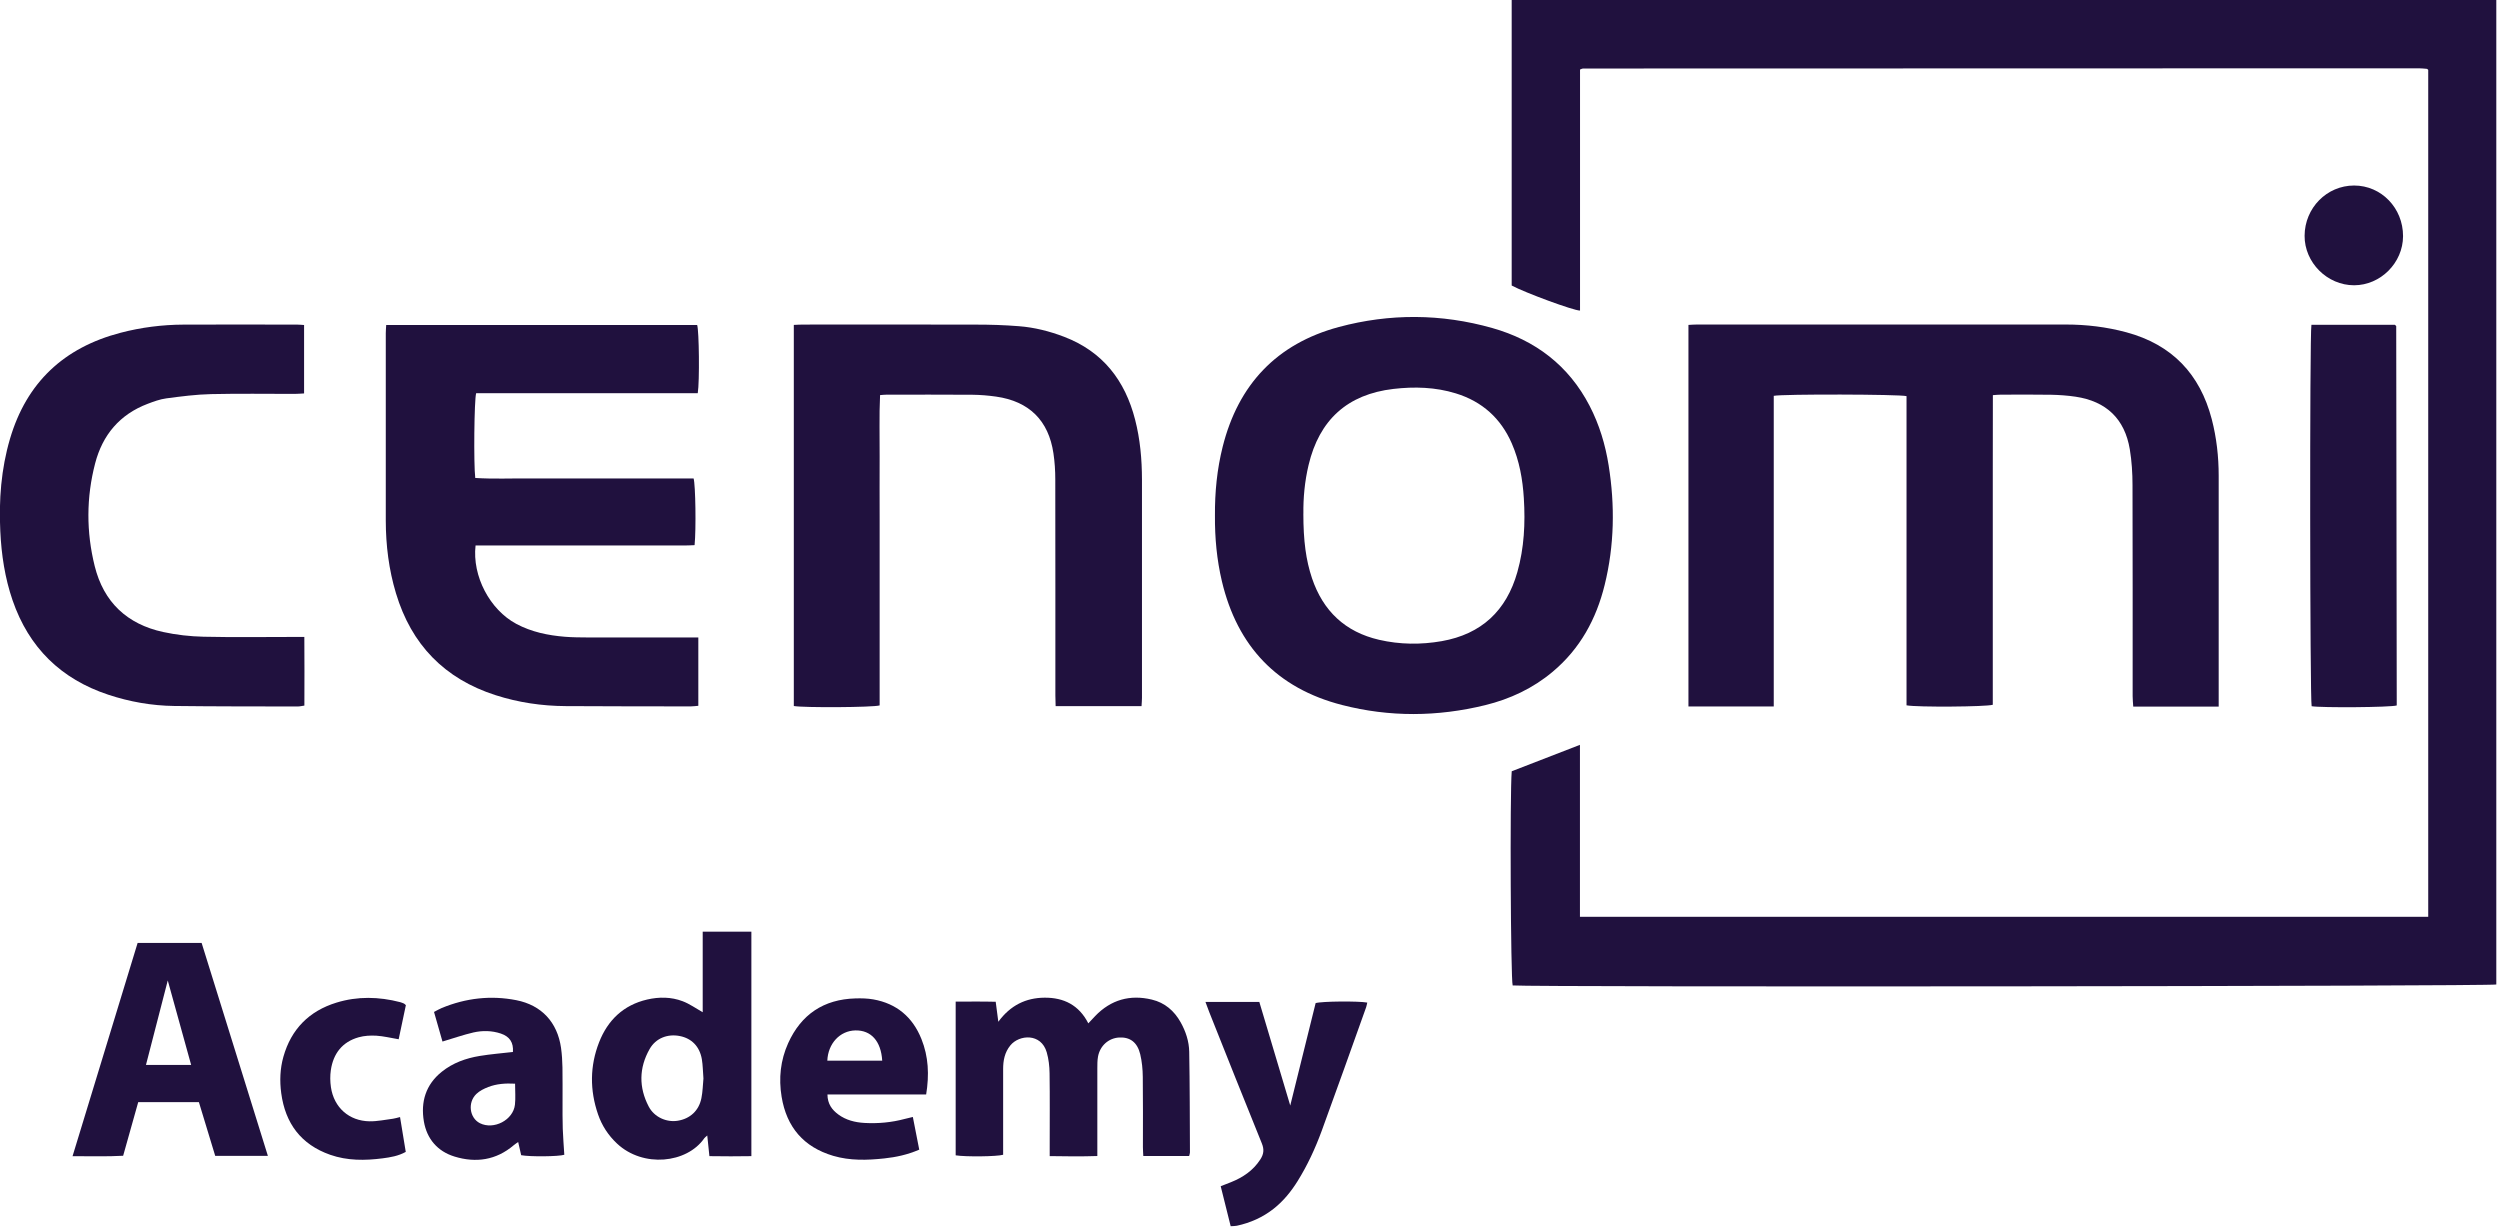
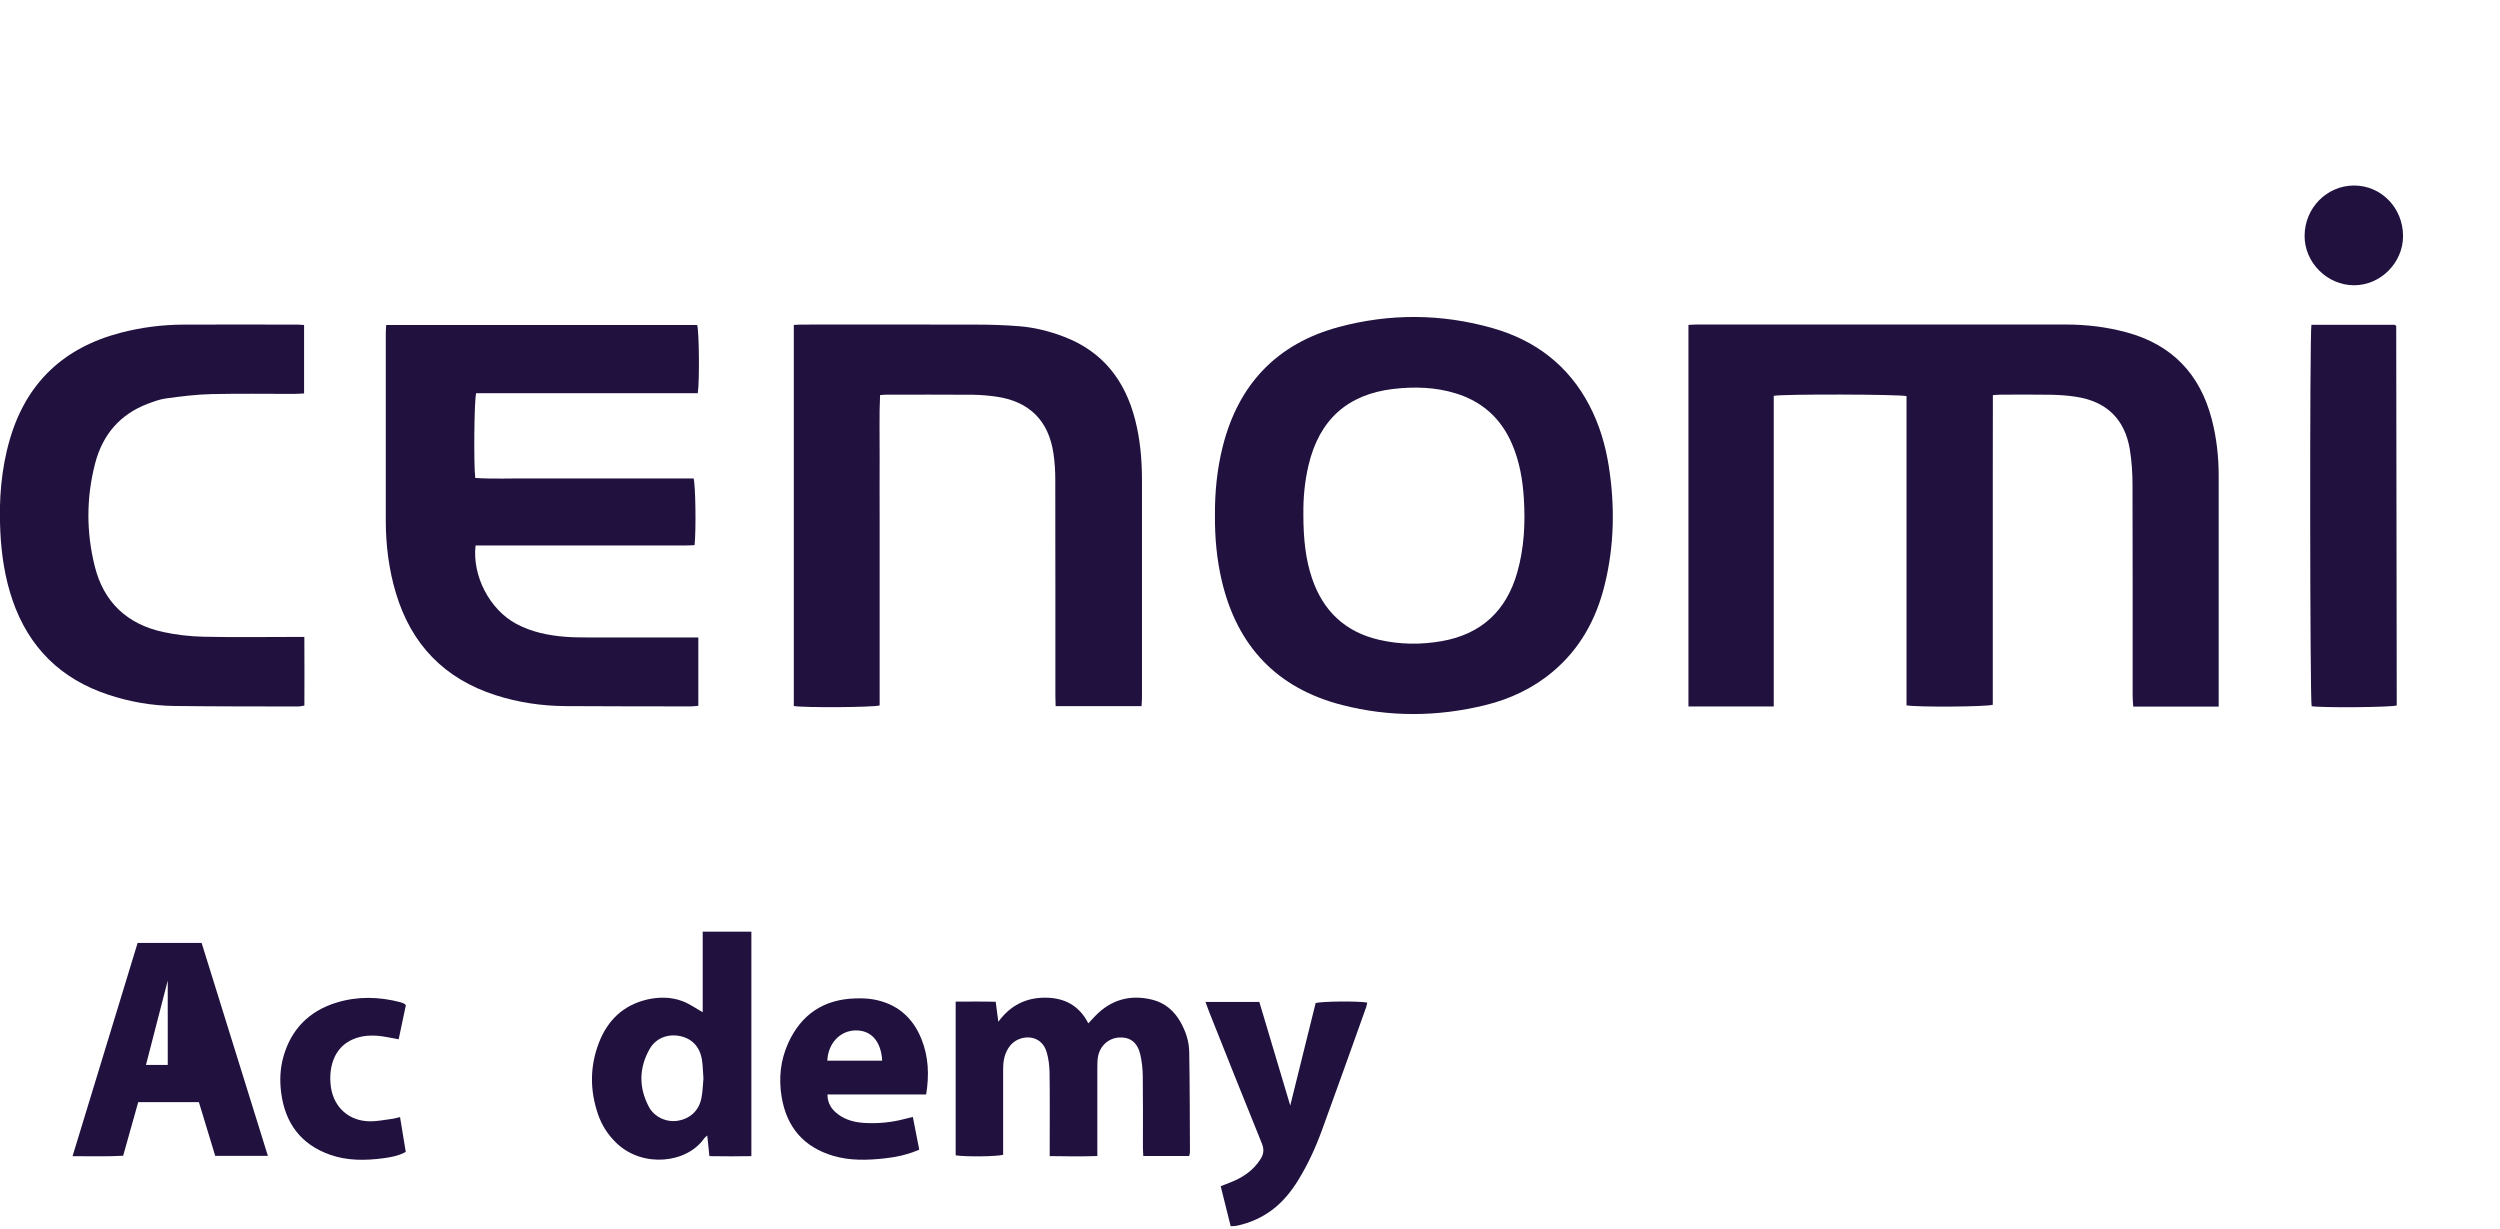
<svg xmlns="http://www.w3.org/2000/svg" width="582" height="286" viewBox="0 0 582 286" fill="none">
  <g clip-path="url(#clip0_481_370)">
-     <path d="M367.81 213.43H565.29V16.27C565.29 16.27 565.21 16.19 565.16 16.15C565.11 16.11 565.06 16.04 565.01 16.03C564.38 15.98 563.75 15.9 563.12 15.9C498.25 15.91 433.38 15.93 368.51 15.95C368.33 15.95 368.16 16.07 367.83 16.19V72.3C366.37 72.33 355.03 68.14 351.92 66.47V0H581.14V229.19C579.72 229.62 356.78 229.83 352.15 229.41C351.69 228.02 351.48 184.84 351.93 179.55C357.04 177.57 362.27 175.54 367.81 173.4C367.81 180.3 367.81 186.88 367.81 193.45C367.81 200.02 367.81 206.63 367.81 213.42V213.43Z" fill="#20113E" />
    <path d="M516.47 164.5H496.62C496.57 163.66 496.48 162.86 496.48 162.07C496.48 145.69 496.5 129.31 496.45 112.94C496.45 110.16 496.27 107.35 495.82 104.61C494.64 97.51 490.34 93.41 483.18 92.35C481.3 92.07 479.39 91.94 477.5 91.9C473.57 91.83 469.63 91.87 465.7 91.88C465.2 91.88 464.7 91.94 463.94 91.99C463.94 98.06 463.93 104.06 463.92 110.07C463.92 116.1 463.92 122.13 463.92 128.16V146.06C463.92 152.08 463.92 158.1 463.92 164.07C462.43 164.55 446.3 164.67 443.84 164.2C443.83 156.28 443.84 148.31 443.84 140.33C443.84 132.27 443.84 124.21 443.84 116.14C443.84 108.07 443.84 100.16 443.84 92.22C442.27 91.78 415.06 91.71 412.93 92.15V164.47H393.07V75.64C393.82 75.6 394.44 75.55 395.06 75.55C423.68 75.55 452.3 75.55 480.92 75.55C485.7 75.55 490.4 76.11 495.03 77.36C505.62 80.22 512.15 87.05 514.9 97.6C516.02 101.92 516.51 106.33 516.51 110.79C516.51 128.06 516.51 145.32 516.51 162.59V164.5H516.47Z" fill="#20113E" />
    <path d="M282.84 120.03C282.8 114.61 283.32 109.26 284.64 104C288.28 89.5 297.23 80.02 311.67 76.13C323.54 72.94 335.54 73.01 347.39 76.36C357.42 79.2 365.19 85.08 370.06 94.48C372.33 98.86 373.73 103.52 374.5 108.38C375.98 117.69 375.83 126.97 373.57 136.15C371.62 144.12 367.84 151.04 361.47 156.38C356.86 160.25 351.54 162.74 345.75 164.16C334.65 166.88 323.49 166.97 312.42 164.12C297.3 160.23 288.06 150.48 284.46 135.33C283.27 130.3 282.8 125.2 282.84 120.04V120.03ZM303.42 119.57C303.42 125.92 304.03 130.42 305.43 134.6C308.01 142.25 313.17 147.13 321.07 148.95C325.89 150.06 330.77 150.11 335.63 149.26C344.88 147.63 350.7 142.18 353.24 133.18C354.83 127.55 355.11 121.8 354.75 116C354.48 111.61 353.72 107.3 351.95 103.24C349.39 97.37 345.05 93.47 338.92 91.58C334.16 90.11 329.27 89.98 324.4 90.54C313.67 91.79 307.13 97.76 304.64 108.25C303.72 112.1 303.38 116.01 303.43 119.57H303.42Z" fill="#20113E" />
    <path d="M265.74 164.38H245.75C245.73 163.48 245.69 162.68 245.69 161.88C245.69 145.12 245.7 128.36 245.67 111.6C245.67 109.58 245.54 107.53 245.24 105.53C244.11 97.88 239.58 93.42 231.89 92.33C230.07 92.07 228.23 91.92 226.39 91.9C219.73 91.85 213.06 91.88 206.4 91.88C205.96 91.88 205.53 91.93 204.88 91.98C204.65 96.82 204.81 101.61 204.78 106.41C204.75 111.23 204.78 116.06 204.78 120.89V164.22C203.25 164.69 187.09 164.78 184.8 164.36V75.64C185.5 75.61 186.23 75.56 186.96 75.56C200.35 75.56 213.74 75.53 227.14 75.57C230.5 75.57 233.86 75.67 237.21 75.94C240.83 76.22 244.34 77.11 247.74 78.41C256.72 81.85 261.91 88.56 264.25 97.68C265.43 102.25 265.84 106.93 265.85 111.64C265.86 128.59 265.85 145.54 265.85 162.49C265.85 163.05 265.79 163.61 265.75 164.38H265.74Z" fill="#20113E" />
    <path d="M89.89 75.66H162.3C162.75 76.96 162.88 88.82 162.44 91.53H110.85C110.39 93.07 110.25 108.12 110.64 111.27C114.82 111.54 119.04 111.35 123.26 111.38C127.51 111.41 131.77 111.38 136.02 111.38H148.78C153.02 111.38 157.27 111.38 161.47 111.38C161.92 112.86 162.07 123.25 161.7 126.91C160.95 126.94 160.15 126.99 159.36 126.99C143.87 126.99 128.39 126.99 112.9 126.99H110.71C109.9 134.12 114.04 141.95 120.2 145.24C123.74 147.13 127.58 147.92 131.52 148.24C133.29 148.38 135.07 148.39 136.85 148.4C144.66 148.42 152.46 148.4 160.27 148.4H162.57V164.31C161.91 164.36 161.36 164.45 160.81 164.45C151.1 164.44 141.39 164.44 131.68 164.38C126.13 164.35 120.67 163.54 115.38 161.84C103.48 158.02 95.77 150.07 92.18 138.11C90.52 132.6 89.82 126.94 89.81 121.2C89.79 106.66 89.81 92.12 89.81 77.58C89.81 76.96 89.87 76.34 89.91 75.63L89.89 75.66Z" fill="#20113E" />
    <path d="M70.79 75.65V91.59C70.01 91.63 69.28 91.7 68.54 91.7C62.07 91.7 55.59 91.6 49.12 91.75C45.65 91.83 42.17 92.28 38.72 92.74C37.23 92.94 35.77 93.48 34.35 94.02C27.86 96.49 23.87 101.26 22.15 107.87C20.08 115.81 20.07 123.83 22.05 131.8C24.14 140.2 29.59 145.3 37.97 147.13C41.05 147.8 44.24 148.16 47.39 148.23C54.43 148.39 61.48 148.28 68.52 148.28C69.21 148.28 69.89 148.28 70.85 148.28C70.9 153.68 70.87 158.91 70.86 164.26C70.25 164.35 69.77 164.47 69.29 164.47C59.71 164.45 50.12 164.47 40.54 164.35C35.31 164.28 30.19 163.38 25.21 161.73C14.17 158.07 6.72 150.76 2.92 139.73C1.13 134.52 0.33 129.13 0.07 123.67C-0.28 116.4 0.26 109.2 2.32 102.18C6.18 89.04 14.89 80.91 28.07 77.47C32.88 76.21 37.78 75.59 42.75 75.57C51.57 75.53 60.39 75.56 69.22 75.57C69.66 75.57 70.09 75.62 70.77 75.66L70.79 75.65Z" fill="#20113E" />
    <path d="M538.11 75.62H557.54C557.64 75.71 557.69 75.75 557.73 75.8C557.77 75.84 557.84 75.9 557.84 75.94C557.88 104.82 557.92 133.7 557.96 162.58C557.96 163.14 557.96 163.71 557.96 164.23C556.5 164.68 540.43 164.79 538.15 164.41C537.75 163.03 537.67 77.81 538.1 75.62H538.11Z" fill="#20113E" />
    <path d="M276.83 269.12H266.16C266.13 268.4 266.07 267.73 266.07 267.06C266.07 261.6 266.11 256.14 266.04 250.68C266.02 248.92 265.85 247.12 265.44 245.41C264.76 242.63 263.07 241.41 260.57 241.53C258.1 241.65 256.06 243.45 255.61 246.02C255.46 246.89 255.46 247.79 255.46 248.68C255.45 254.71 255.46 260.74 255.46 266.78C255.46 267.47 255.46 268.16 255.46 269.12C251.76 269.25 248.19 269.2 244.37 269.14V266.99C244.37 261.28 244.42 255.56 244.34 249.85C244.32 248.22 244.13 246.54 243.68 244.98C242.38 240.47 237.29 240.83 235.21 243.37C233.88 245 233.53 246.88 233.53 248.89C233.53 254.86 233.53 260.83 233.53 266.79C233.53 267.48 233.53 268.17 233.53 268.83C232.09 269.25 224.84 269.34 222.48 268.96V233.18C225.48 233.17 228.61 233.13 231.8 233.21C232 234.74 232.18 236.09 232.41 237.87C235.22 234.03 238.83 232.29 243.18 232.26C247.64 232.23 251.19 233.97 253.36 238.24C253.95 237.61 254.45 237.06 254.96 236.53C258.63 232.73 263.07 231.48 268.17 232.71C271.17 233.43 273.35 235.31 274.85 237.98C276.05 240.12 276.81 242.44 276.85 244.87C276.99 252.68 276.98 260.49 277.02 268.29C277.02 268.53 276.91 268.77 276.83 269.12Z" fill="#20113E" />
    <path d="M163.58 216.89H174.92V269.15C171.8 269.22 168.54 269.19 165.15 269.15C164.98 267.52 164.83 266.04 164.65 264.34C164.29 264.67 164.09 264.8 163.96 264.98C159.92 270.83 149.71 271.92 143.63 266.21C141.6 264.3 140.12 262.04 139.22 259.41C137.29 253.8 137.31 248.16 139.47 242.64C141.49 237.48 145.15 233.97 150.66 232.69C153.43 232.05 156.25 232.07 158.91 233.08C160.53 233.69 161.98 234.74 163.59 235.65V216.88L163.58 216.89ZM163.76 251.08C163.63 249.47 163.63 248.01 163.39 246.58C162.88 243.62 161.01 241.73 158.26 241.19C155.44 240.63 152.68 241.67 151.24 244.2C148.74 248.59 148.69 253.16 151.03 257.62C152.33 260.09 155.18 261.33 157.77 260.91C160.64 260.45 162.71 258.57 163.29 255.64C163.6 254.1 163.62 252.51 163.76 251.08Z" fill="#20113E" />
-     <path d="M32.04 219.52H46.94C52.05 235.96 57.18 252.44 62.36 269.08H50.1C48.85 264.97 47.59 260.81 46.3 256.57H32.18C31.04 260.63 29.88 264.76 28.67 269.06C24.83 269.28 21 269.14 16.89 269.16C21.98 252.48 26.99 236.07 32.04 219.51V219.52ZM39.05 228.27C37.29 235.08 35.64 241.47 33.98 247.92H44.5C42.69 241.38 40.92 235 39.06 228.27H39.05Z" fill="#20113E" />
+     <path d="M32.04 219.52H46.94C52.05 235.96 57.18 252.44 62.36 269.08H50.1C48.85 264.97 47.59 260.81 46.3 256.57H32.18C31.04 260.63 29.88 264.76 28.67 269.06C24.83 269.28 21 269.14 16.89 269.16C21.98 252.48 26.99 236.07 32.04 219.51V219.52ZM39.05 228.27C37.29 235.08 35.64 241.47 33.98 247.92H44.5H39.05Z" fill="#20113E" />
    <path d="M280.62 233.25H293.17C295.54 241.19 297.9 249.11 300.37 257.37C302.4 249.19 304.35 241.33 306.28 233.52C307.72 233.09 316.24 233.02 318.3 233.4C318.21 233.76 318.16 234.13 318.04 234.48C314.6 244.09 311.19 253.72 307.68 263.3C306.19 267.35 304.38 271.27 302.09 274.95C300.57 277.39 298.78 279.6 296.51 281.39C293.97 283.39 291.1 284.67 287.95 285.35C287.53 285.44 287.09 285.42 286.5 285.46C285.72 282.35 284.96 279.29 284.18 276.15C285.07 275.8 285.83 275.52 286.58 275.21C289.35 274.1 291.72 272.51 293.39 269.94C294.19 268.71 294.34 267.63 293.77 266.22C289.64 256.05 285.59 245.85 281.53 235.66C281.25 234.96 281 234.25 280.63 233.25H280.62Z" fill="#20113E" />
-     <path d="M103.01 242.48C102.38 240.26 101.72 237.98 101.04 235.58C101.74 235.22 102.28 234.89 102.85 234.66C108.45 232.35 114.25 231.68 120.18 232.84C126.09 234 129.76 237.99 130.61 243.95C130.82 245.45 130.91 246.98 130.94 248.5C130.99 251.16 130.95 253.83 130.96 256.49C130.96 258.58 130.94 260.68 131.01 262.77C131.08 264.79 131.25 266.82 131.37 268.83C130.05 269.25 123.44 269.32 121.33 268.93C121.12 268 120.89 267.02 120.63 265.86C120.21 266.16 119.87 266.37 119.57 266.63C115.48 270.1 110.78 270.77 105.82 269.25C101.87 268.04 99.38 265.15 98.68 261.08C97.91 256.53 99.1 252.51 102.84 249.51C105.43 247.43 108.47 246.35 111.7 245.82C114.25 245.4 116.84 245.2 119.41 244.9C119.57 242.73 118.68 241.31 116.59 240.61C114.49 239.91 112.31 239.88 110.2 240.36C107.87 240.9 105.6 241.7 103.01 242.47V242.48ZM119.91 252.28C117.6 252.16 115.58 252.32 113.66 253.06C112.68 253.44 111.66 253.94 110.91 254.66C108.81 256.66 109.3 260.26 111.72 261.48C114.94 263.1 119.49 260.75 119.88 257.16C120.05 255.61 119.91 254.02 119.91 252.29V252.28Z" fill="#20113E" />
    <path d="M214 267.64C211.24 268.83 208.58 269.39 205.87 269.68C201.88 270.11 197.89 270.23 193.98 269.08C187.08 267.04 183.12 262.39 181.96 255.33C181.25 251.03 181.69 246.84 183.48 242.86C186.51 236.15 191.76 232.64 199.14 232.43C200.53 232.39 201.95 232.42 203.31 232.66C208.75 233.63 212.46 236.78 214.51 241.88C216.16 245.99 216.35 250.23 215.61 254.79H192.63C192.65 257.01 193.7 258.37 195.16 259.45C196.95 260.77 199.04 261.29 201.23 261.42C204.42 261.6 207.56 261.31 210.65 260.48C211.19 260.33 211.74 260.22 212.51 260.03C213.01 262.57 213.49 265.03 214 267.64ZM205.38 246.93C205.11 242.36 202.77 239.8 199.12 239.88C195.53 239.96 192.76 242.93 192.6 246.93H205.38Z" fill="#20113E" />
    <path d="M94.49 233.98C93.94 236.58 93.37 239.27 92.81 241.94C90.97 241.63 89.31 241.22 87.62 241.11C86.25 241.03 84.8 241.11 83.49 241.48C79.67 242.56 77.59 245.28 77.02 249.12C76.83 250.42 76.85 251.8 77.04 253.1C77.73 257.82 81.26 260.97 86.03 261.04C87.84 261.07 89.67 260.67 91.48 260.44C91.97 260.38 92.45 260.21 93.13 260.05C93.58 262.82 94.02 265.47 94.46 268.16C92.69 269.14 90.88 269.42 89.08 269.66C84.96 270.19 80.85 270.23 76.86 268.83C70.06 266.44 66.41 261.51 65.47 254.49C65.09 251.65 65.19 248.78 65.98 246C67.8 239.57 71.98 235.36 78.33 233.41C83.23 231.9 88.21 232.02 93.16 233.3C93.46 233.38 93.76 233.51 94.05 233.63C94.16 233.68 94.24 233.78 94.5 234.01L94.49 233.98Z" fill="#20113E" />
    <path d="M559.43 54.99C559.41 61.19 554.19 66.41 548.03 66.41C541.77 66.41 536.48 61.12 536.51 54.89C536.54 48.41 541.68 43.19 548.04 43.19C554.38 43.19 559.45 48.44 559.43 54.99Z" fill="#20113E" />
  </g>
  <defs>
    <clipPath id="clip0_481_370">
      <rect width="581.14" height="285.45" fill="white" />
    </clipPath>
  </defs>
</svg>